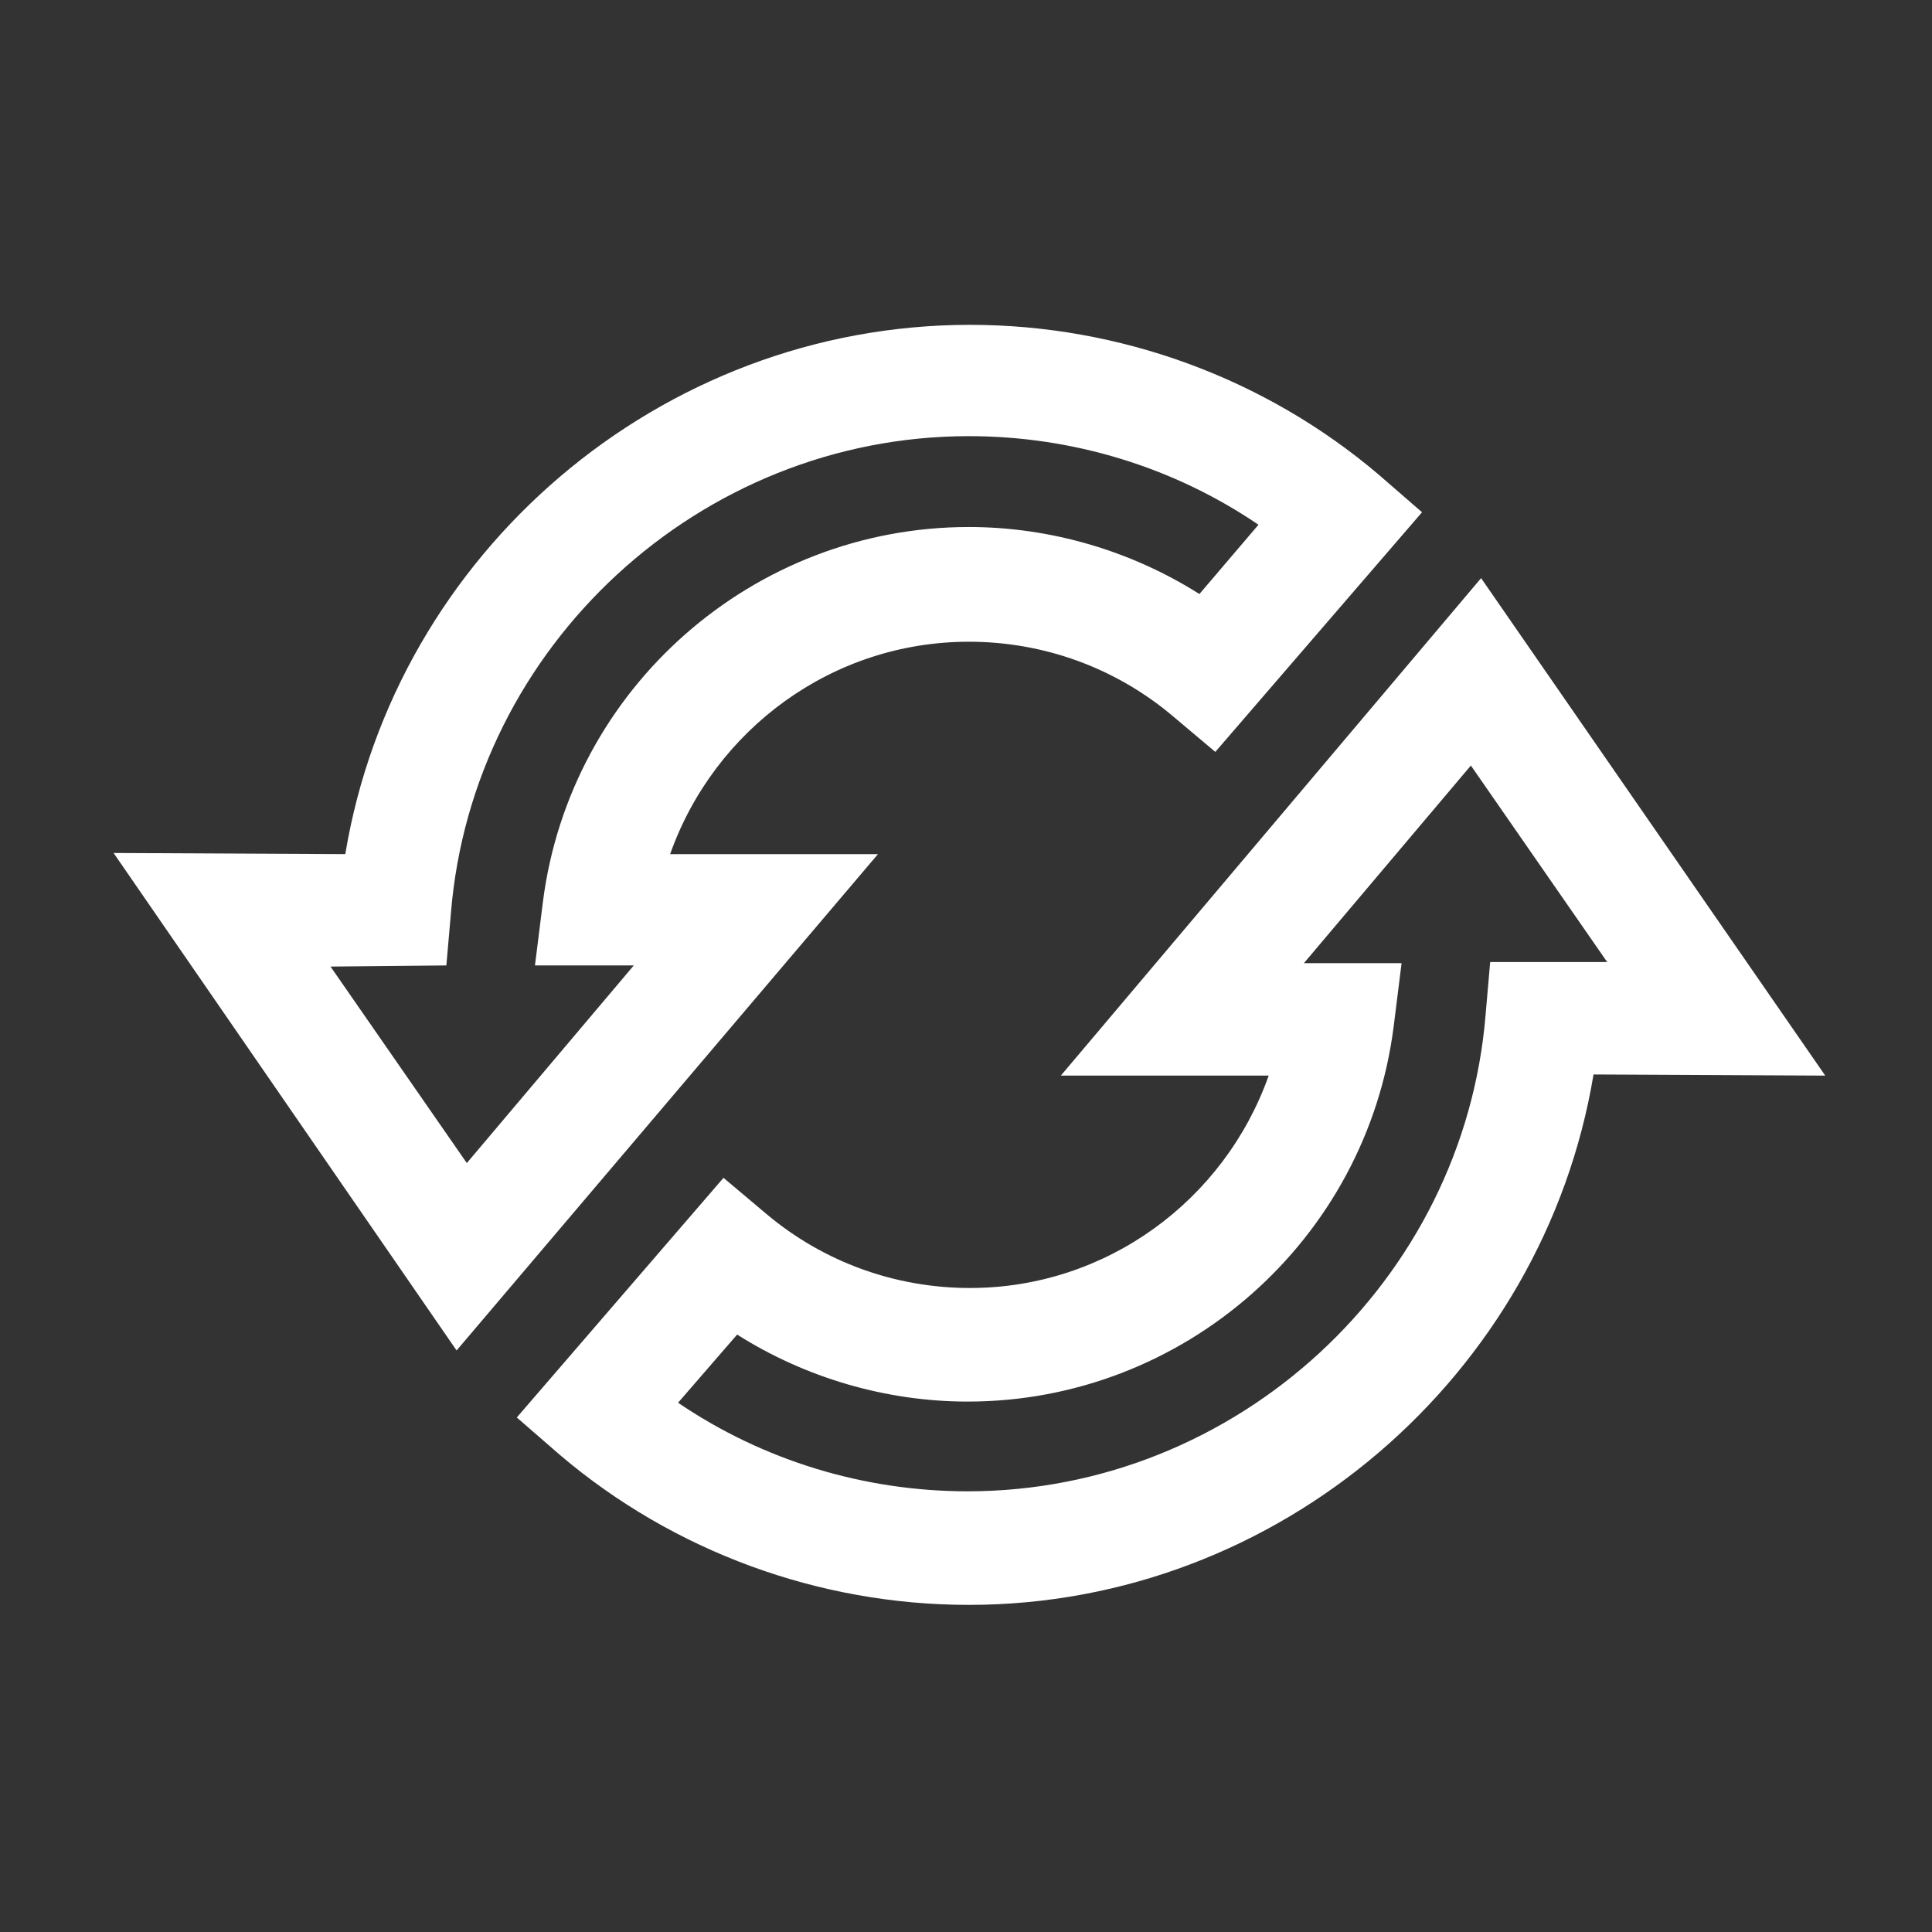
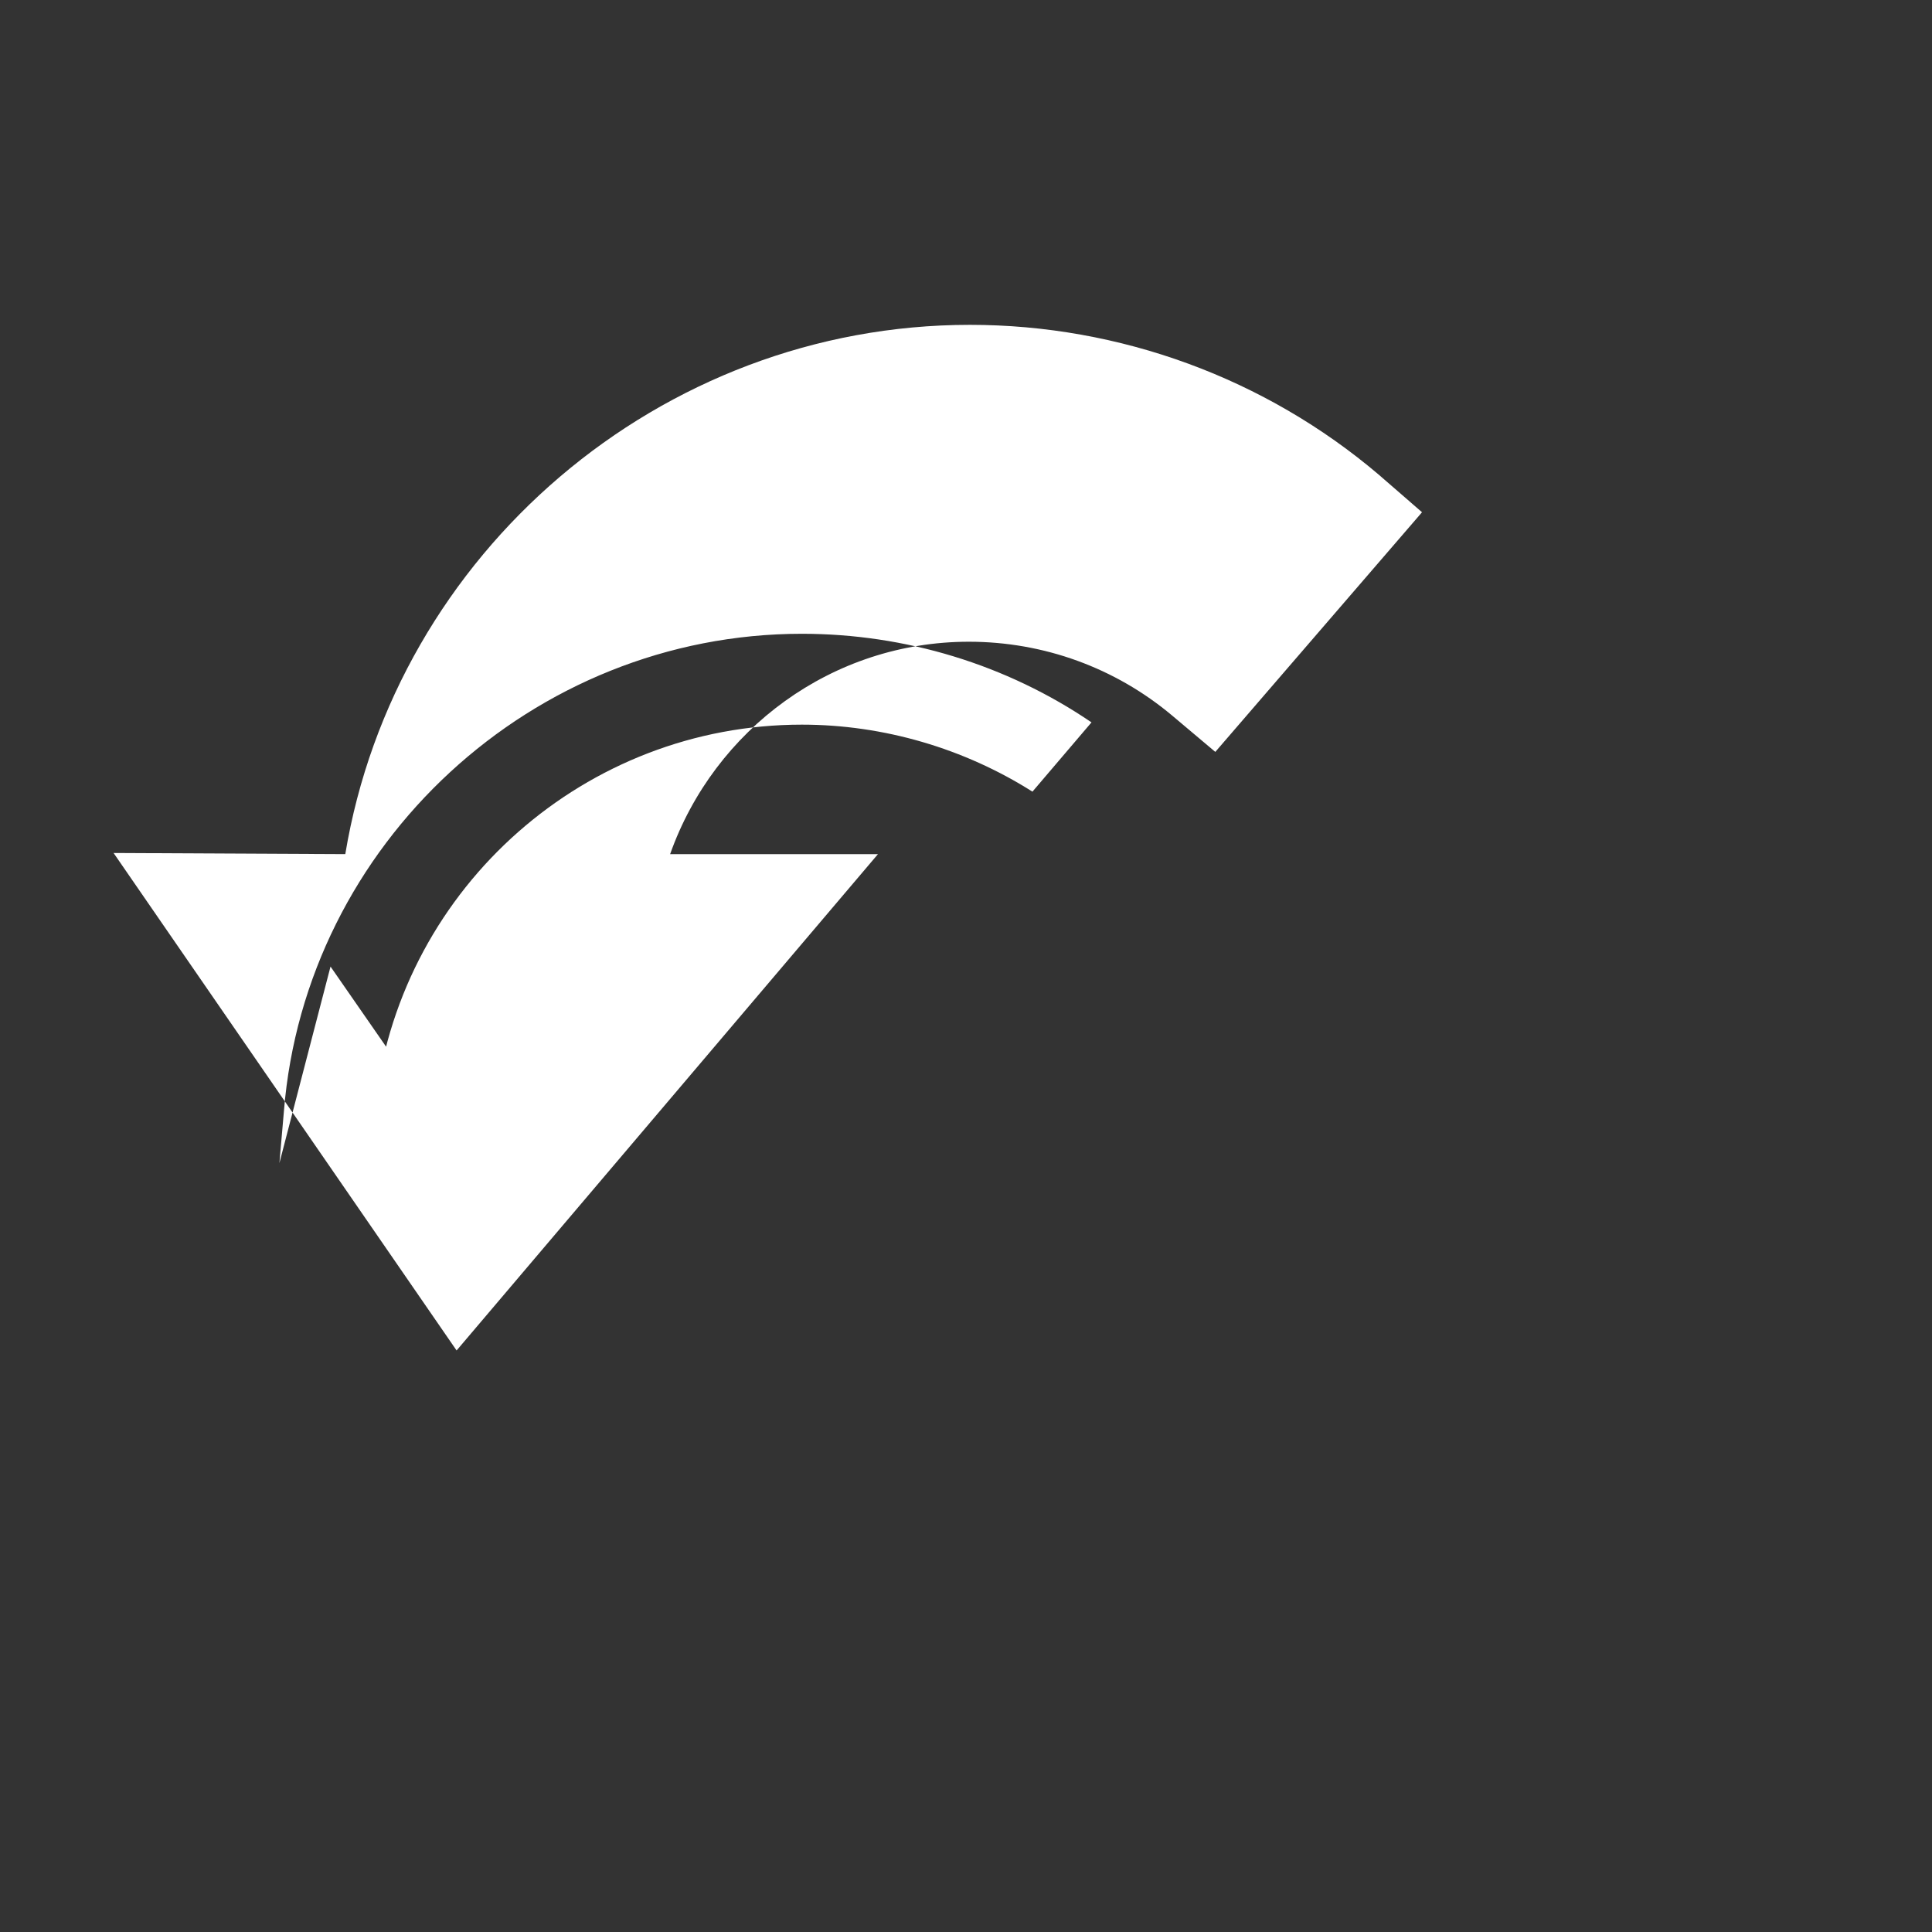
<svg xmlns="http://www.w3.org/2000/svg" version="1.1" id="Capa_1" x="0px" y="0px" viewBox="0 0 170.1 170.1" style="enable-background:new 0 0 170.1 170.1;" xml:space="preserve">
  <rect x="0" y="0" width="170.1" height="170.1" fill="#333333" stroke="none" />
  <style type="text/css">
	.st0{fill:#FFFFFF;}
</style>
  <g>
-     <path class="st0" d="M85.3,141.3c-13.2,0-26-4.7-36-13.2l-3.8-3.3l18.2-21.1l3.8,3.2c5,4.2,11.3,6.5,17.9,6.5   c12,0,22.4-7.7,26.3-18.7l-18.3,0l37-43.8l30.3,43.8l-20.4-0.1C135.9,121.1,112.6,141.3,85.3,141.3z M59.7,123.5   c7.5,5.1,16.4,7.8,25.5,7.8c23.7,0,43.7-18.5,45.6-42l0.4-4.6l10.3,0l-12-17.3l-14.7,17.4h8.6l-0.7,5.6c-2.4,18.8-18.5,33-37.5,33   c-7.2,0-14.3-2.1-20.3-5.9L59.7,123.5z" />
-   </g>
+     </g>
  <g>
-     <path class="st0" d="M40.2,118.9L10,75.1l20.4,0.1c4.4-26.5,27.7-46.6,55-46.6c13.2,0,26,4.7,36,13.2l3.8,3.3l-18.2,21.1l-3.8-3.2   c-5-4.2-11.3-6.5-17.9-6.5c-12,0-22.4,7.7-26.3,18.7h18.3L40.2,118.9z M29.1,85.1l12,17.3l14.7-17.4h-8.7l0.7-5.6   c2.4-18.8,18.5-33,37.5-33c7.2,0,14.3,2.1,20.3,5.9l5.2-6.1c-7.5-5.1-16.4-7.8-25.5-7.8c-23.7,0-43.7,18.5-45.6,42l-0.4,4.6   L29.1,85.1z" />
+     <path class="st0" d="M40.2,118.9L10,75.1l20.4,0.1c4.4-26.5,27.7-46.6,55-46.6c13.2,0,26,4.7,36,13.2l3.8,3.3l-18.2,21.1l-3.8-3.2   c-5-4.2-11.3-6.5-17.9-6.5c-12,0-22.4,7.7-26.3,18.7h18.3L40.2,118.9z M29.1,85.1l12,17.3h-8.7l0.7-5.6   c2.4-18.8,18.5-33,37.5-33c7.2,0,14.3,2.1,20.3,5.9l5.2-6.1c-7.5-5.1-16.4-7.8-25.5-7.8c-23.7,0-43.7,18.5-45.6,42l-0.4,4.6   L29.1,85.1z" />
  </g>
</svg>